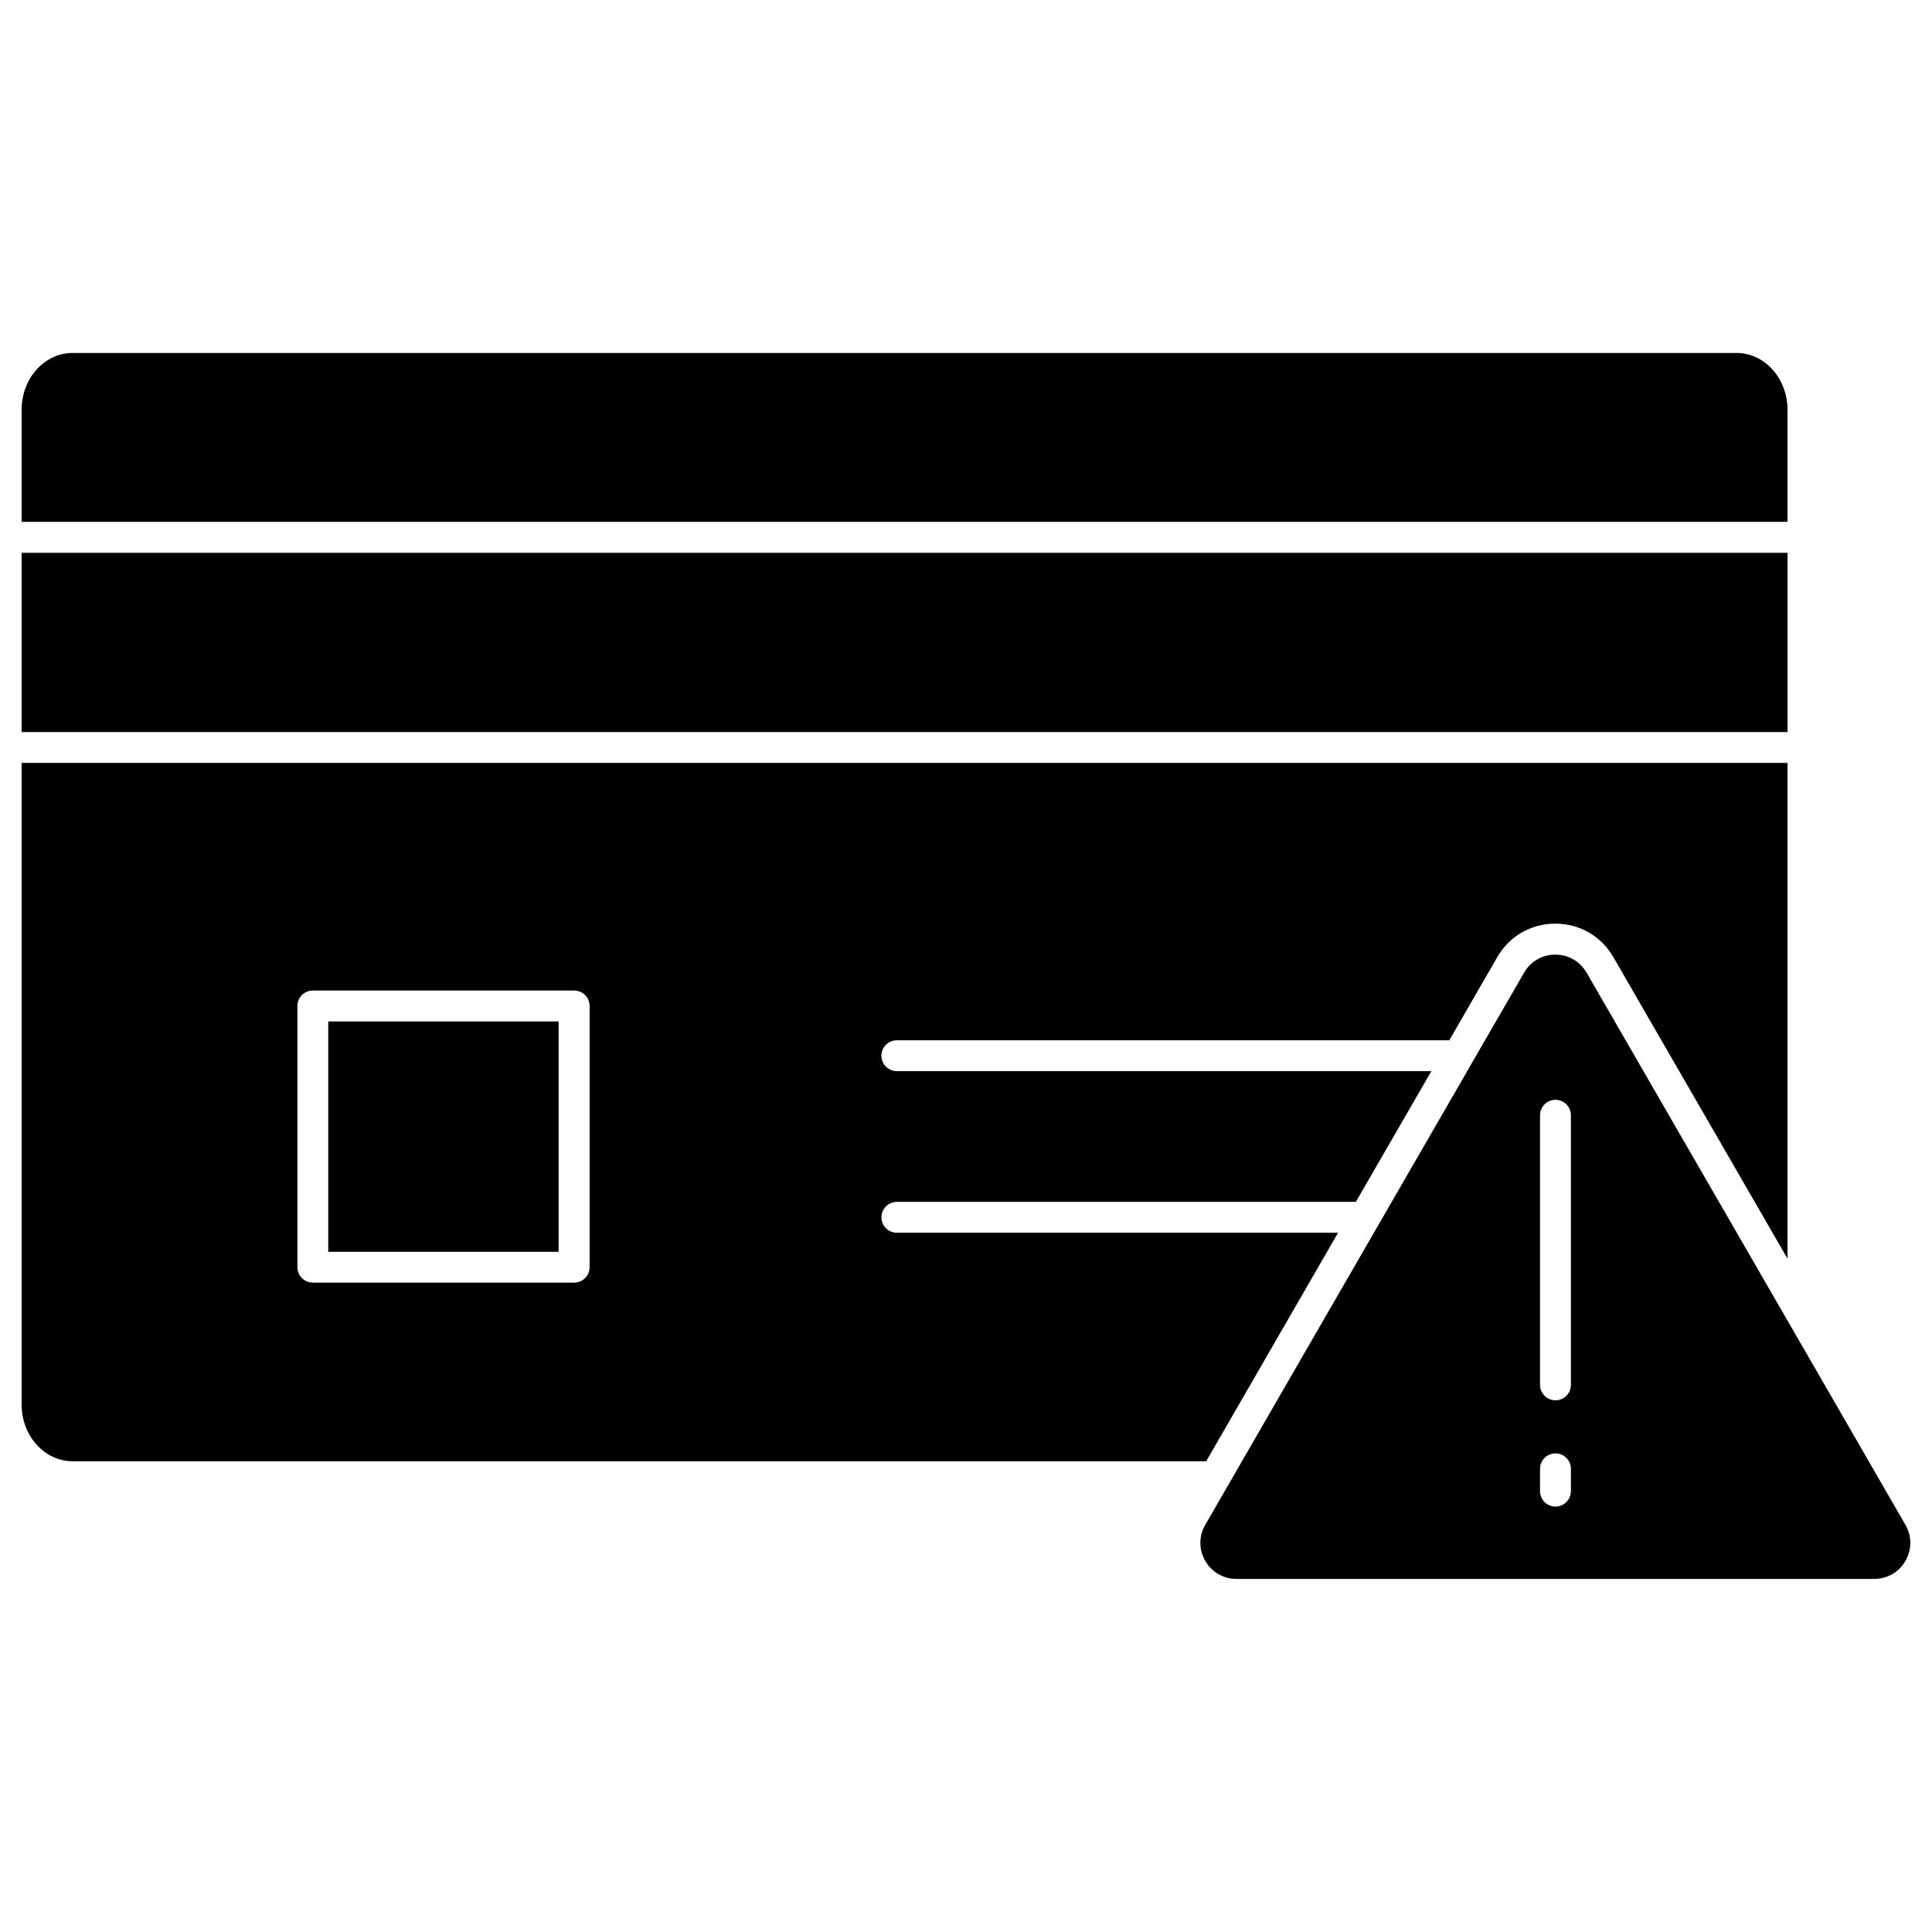
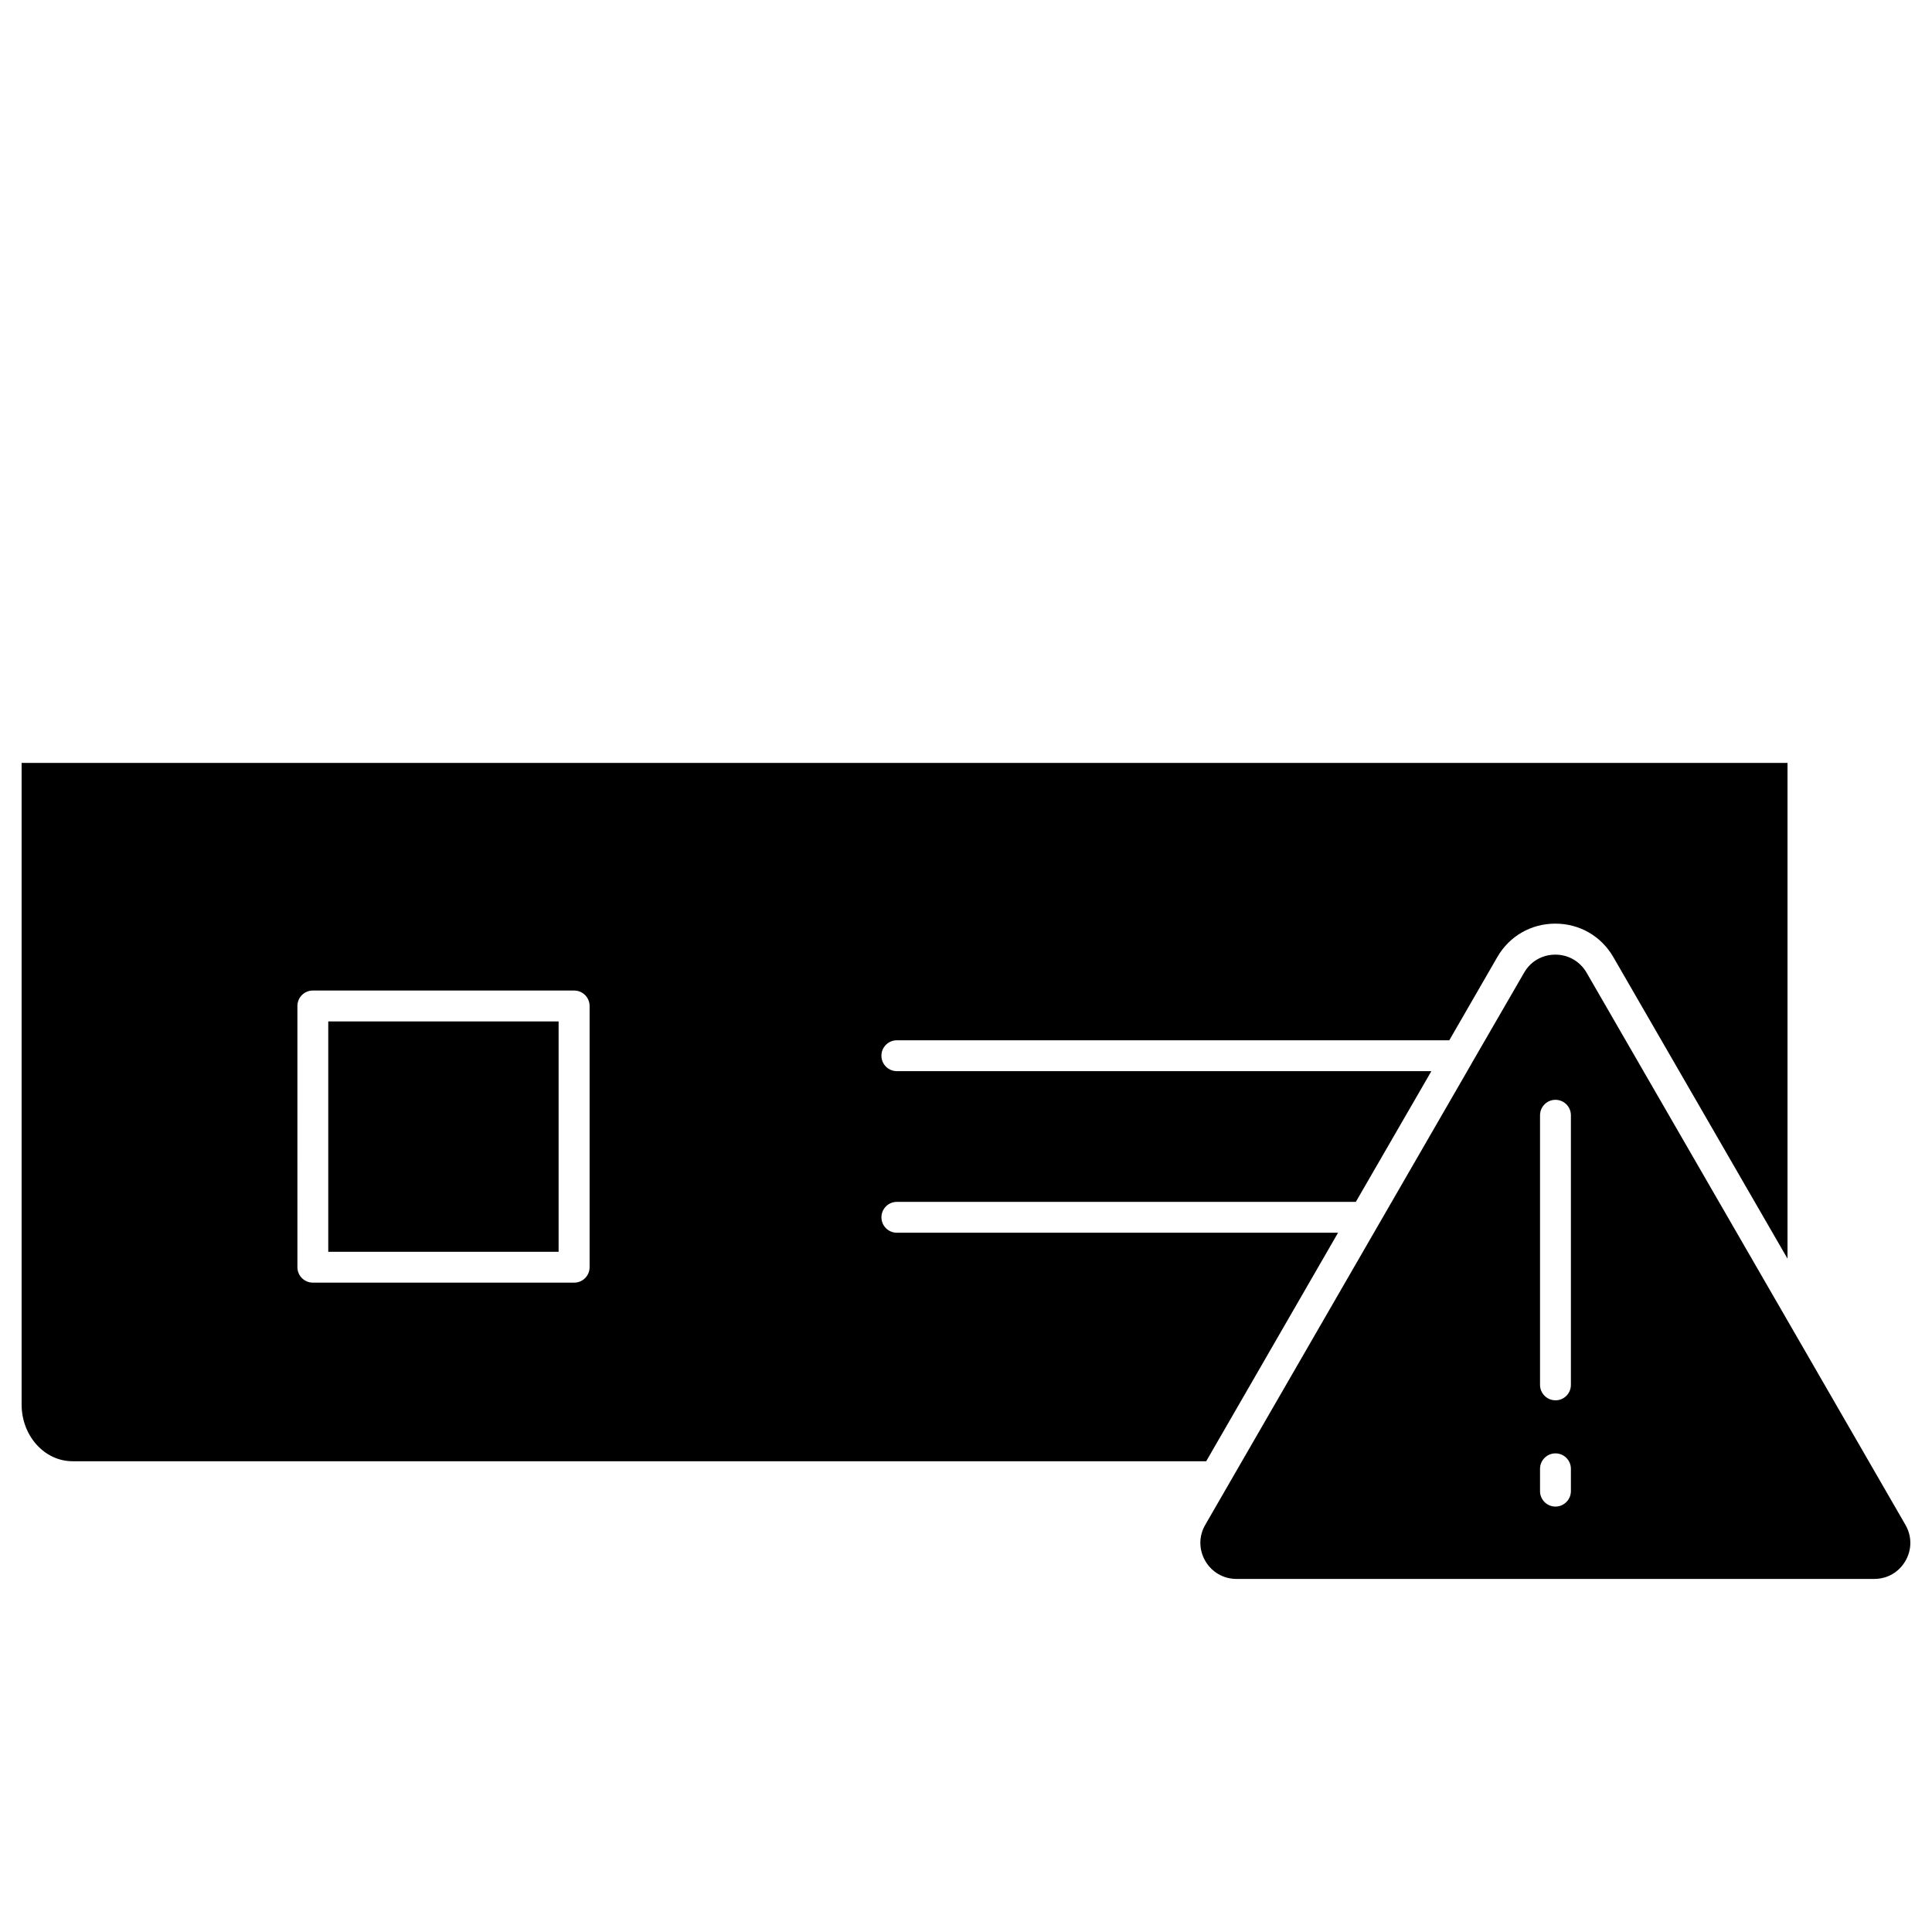
<svg xmlns="http://www.w3.org/2000/svg" fill="#000000" width="800px" height="800px" version="1.1" viewBox="144 144 512 512">
  <g>
    <path d="m648.96 548.1c1.734 3.012 1.734 6.574 0 9.555-1.734 3.012-4.809 4.777-8.277 4.777h-169c-3.469 0-6.543-1.801-8.277-4.777-1.734-3.012-1.734-6.574 0-9.555l6.117-10.602 39.684-68.734 0.098-0.164 24.633-42.66 0.098-0.195 13.871-23.98c1.734-3.012 4.809-4.777 8.277-4.777s6.543 1.801 8.277 4.777l53.75 93.074 0.098 0.164zm-88.656-8.93v-5.922c0-2.258-1.832-4.09-4.09-4.09-2.258 0-4.09 1.832-4.09 4.09v5.922c0 2.258 1.832 4.09 4.09 4.09 2.227 0 4.09-1.832 4.09-4.09zm0-28.168v-71.449c0-2.258-1.832-4.09-4.09-4.09-2.258 0-4.09 1.832-4.09 4.09v71.449c0 2.258 1.832 4.09 4.09 4.09 2.227 0.031 4.09-1.801 4.09-4.09z" />
    <path d="m617.71 346.18v131.38l-46.16-79.922c-3.207-5.562-8.965-8.867-15.375-8.867-6.414 0-12.172 3.305-15.375 8.867l-12.727 22.051-146.4-0.004c-2.258 0-4.09 1.832-4.09 4.09s1.832 4.09 4.09 4.09h141.66l-20.023 34.645h-121.63c-2.258 0-4.09 1.832-4.09 4.09 0 2.258 1.832 4.09 4.09 4.09h116.92l-34.941 60.555h-300.42c-7.461 0-13.512-6.738-13.512-15.051v-170.02zm-317.46 133.64v-69.227c0-2.258-1.832-4.09-4.09-4.09h-69.258c-2.258 0-4.09 1.832-4.09 4.09l0.004 69.227c0 2.258 1.832 4.09 4.09 4.09h69.227c2.285 0.031 4.117-1.832 4.117-4.09z" />
    <path d="m230.99 414.69h61.047v61.047h-61.047z" />
-     <path d="m149.73 290.5h467.99v47.504h-467.99z" />
-     <path d="m617.71 252.59v29.707l-467.98-0.004v-29.707c0-8.309 6.051-15.051 13.512-15.051h440.96c7.457 0.004 13.508 6.777 13.508 15.055z" />
  </g>
</svg>